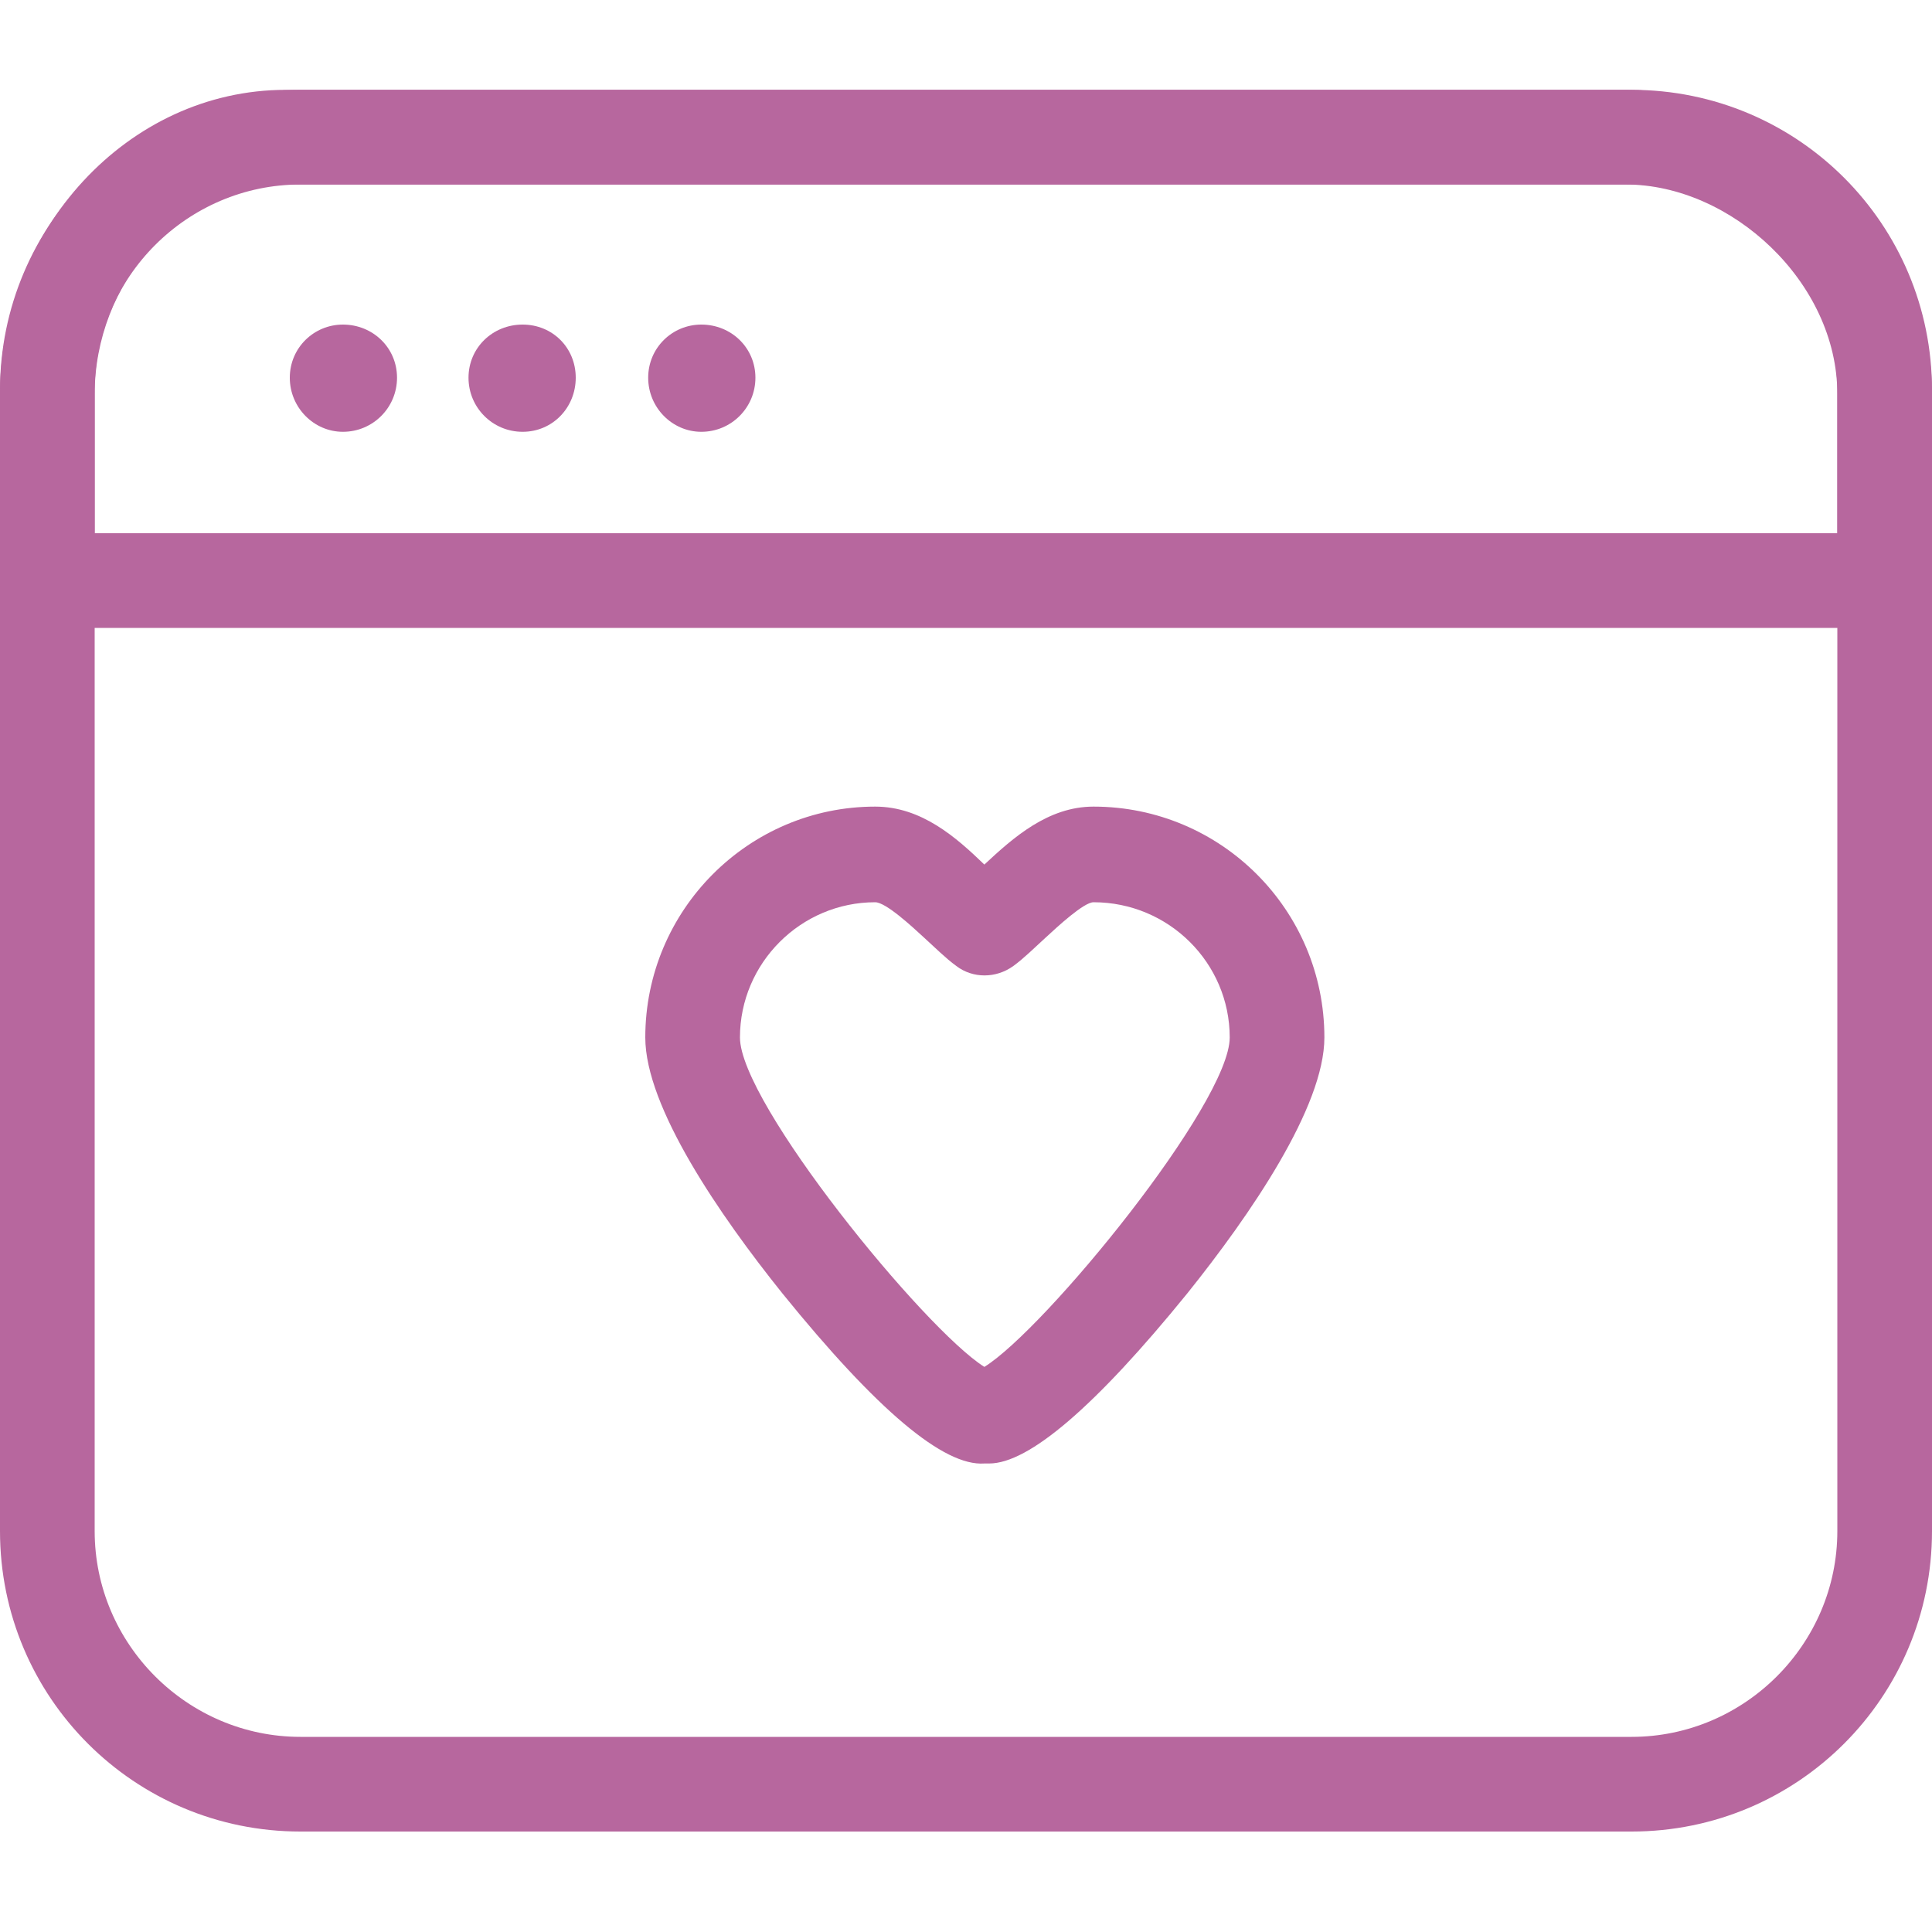
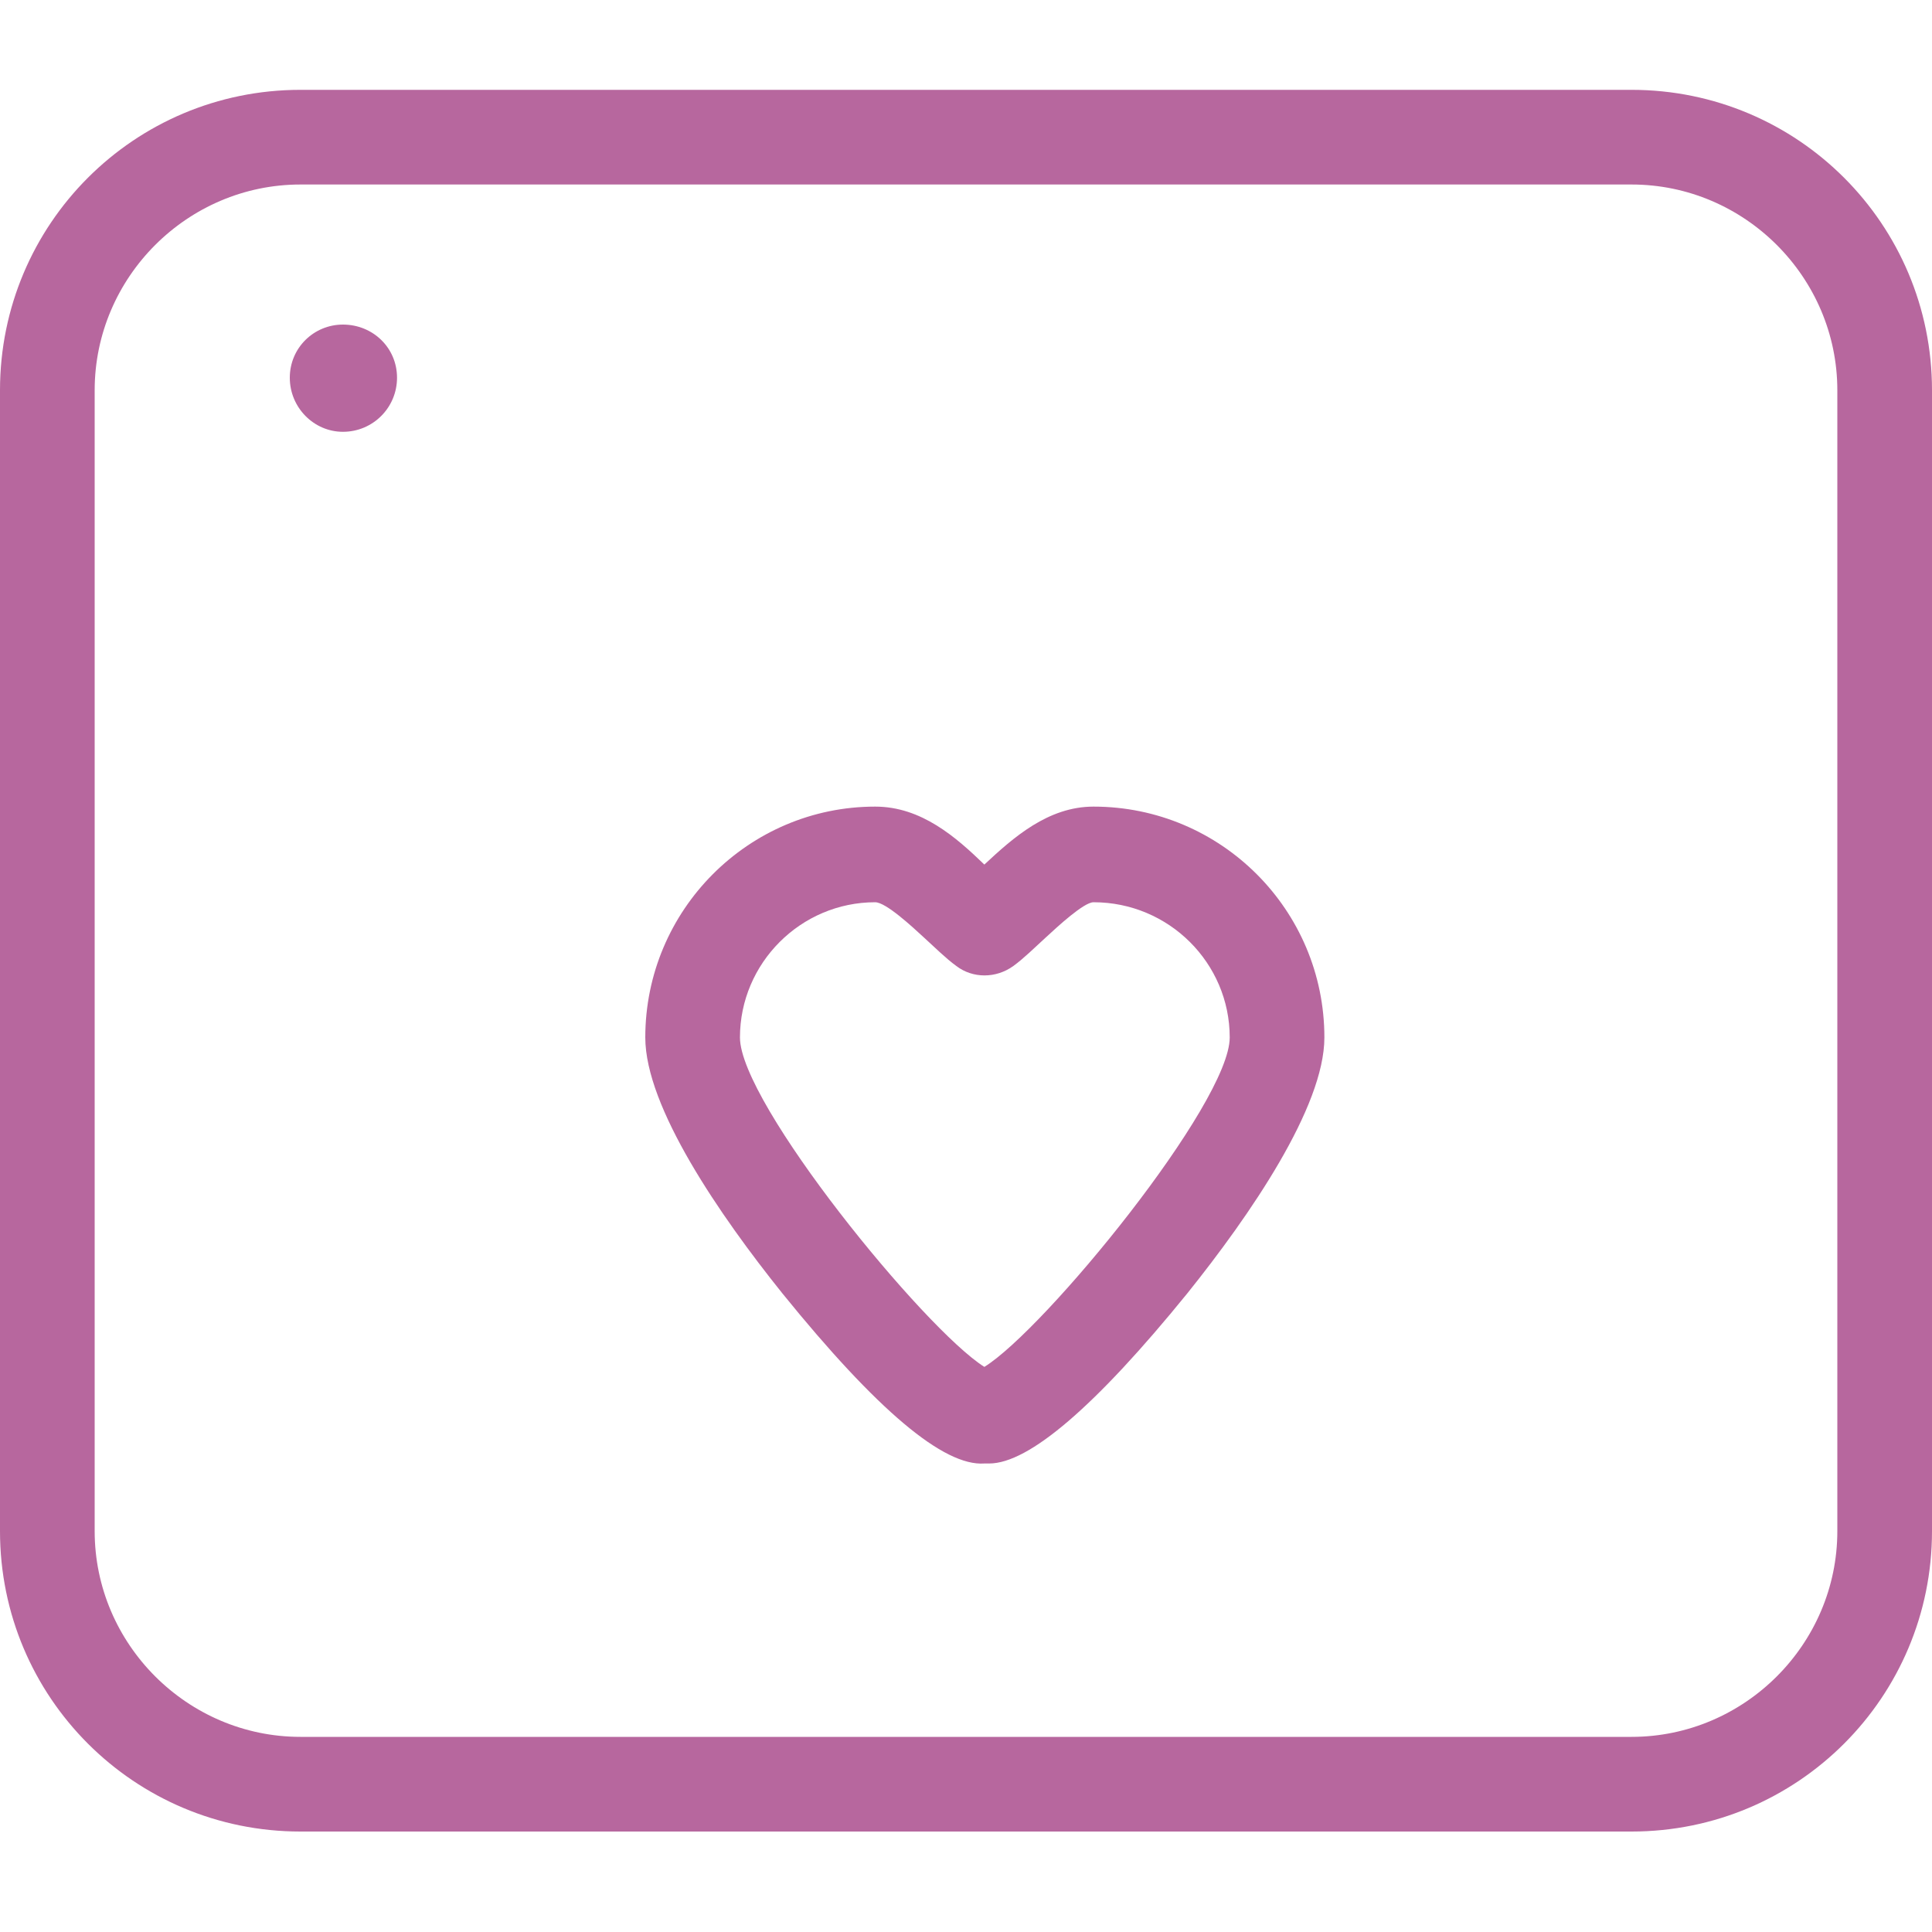
<svg xmlns="http://www.w3.org/2000/svg" xml:space="preserve" width="2000px" height="2000px" version="1.1" style="shape-rendering:geometricPrecision; text-rendering:geometricPrecision; image-rendering:optimizeQuality; fill-rule:evenodd; clip-rule:evenodd" viewBox="0 0 2000 2000">
  <defs>
    <style type="text/css">
   
    .fil0 {fill:#b7679e;fill-rule:nonzero}
   
  </style>
  </defs>
  <g id="Warstwa_x0020_1">
    <g id="_692194263872">
      <path class="fil0" d="M2000 1585c0,172 -139,311 -311,311l-1378 0c-172,0 -311,-139 -311,-311l0 -1181c0,-172 139,-311 311,-311l1378 0c172,0 311,139 311,311l0 1181zm-98 -1181l0 0c0,-117 -96,-213 -213,-213l-1378 0c-117,0 -213,96 -213,213l0 1181c0,117 96,213 213,213l1378 0c117,0 213,-96 213,-213l0 -1181z" />
    </g>
    <g id="_692194258048">
-       <path class="fil0" d="M1937 650l-1902 0c-27,0 -35,-22 -35,-49l0 -193c0,-168 131,-315 296,-315l1387 0c164,0 317,144 317,315l0 193c0,27 -36,49 -63,49zm-1839 -98l0 0 1804 0 0 -144c0,-116 -110,-217 -219,-217l-1387 0c-111,0 -198,103 -198,217l0 144z" />
-     </g>
+       </g>
    <g id="_692194254400">
      <path class="fil0" d="M411 391c0,31 -25,56 -56,56 -30,0 -55,-25 -55,-56 0,-31 25,-55 55,-55 31,0 56,24 56,55z" />
    </g>
    <g id="_692194253536">
-       <path class="fil0" d="M596 391c0,31 -24,56 -55,56 -31,0 -56,-25 -56,-56 0,-31 25,-55 56,-55 31,0 55,24 55,55z" />
-     </g>
+       </g>
    <g id="_692194251424">
-       <path class="fil0" d="M782 391c0,31 -25,56 -56,56 -30,0 -55,-25 -55,-56 0,-31 25,-55 55,-55 31,0 56,24 56,55z" />
-     </g>
+       </g>
    <g id="_692194251520">
      <path class="fil0" d="M1024 1515c0,0 0,0 0,0 -2,0 -3,0 -5,0 -42,3 -111,-55 -209,-176 -65,-81 -142,-193 -142,-265 0,-132 107,-239 238,-239 48,0 84,32 113,60 30,-28 66,-60 113,-60 132,0 239,107 239,239 0,72 -77,184 -142,265 -95,117 -164,176 -205,176zm-118 -581l0 0c-77,0 -140,63 -140,140 0,68 191,302 253,341 63,-39 254,-273 254,-341 0,-77 -63,-140 -141,-140 -10,0 -37,25 -50,37 -11,10 -22,21 -33,29 -18,13 -42,13 -59,0 -11,-8 -22,-19 -33,-29 -13,-12 -40,-37 -51,-37z" />
    </g>
  </g>
</svg>